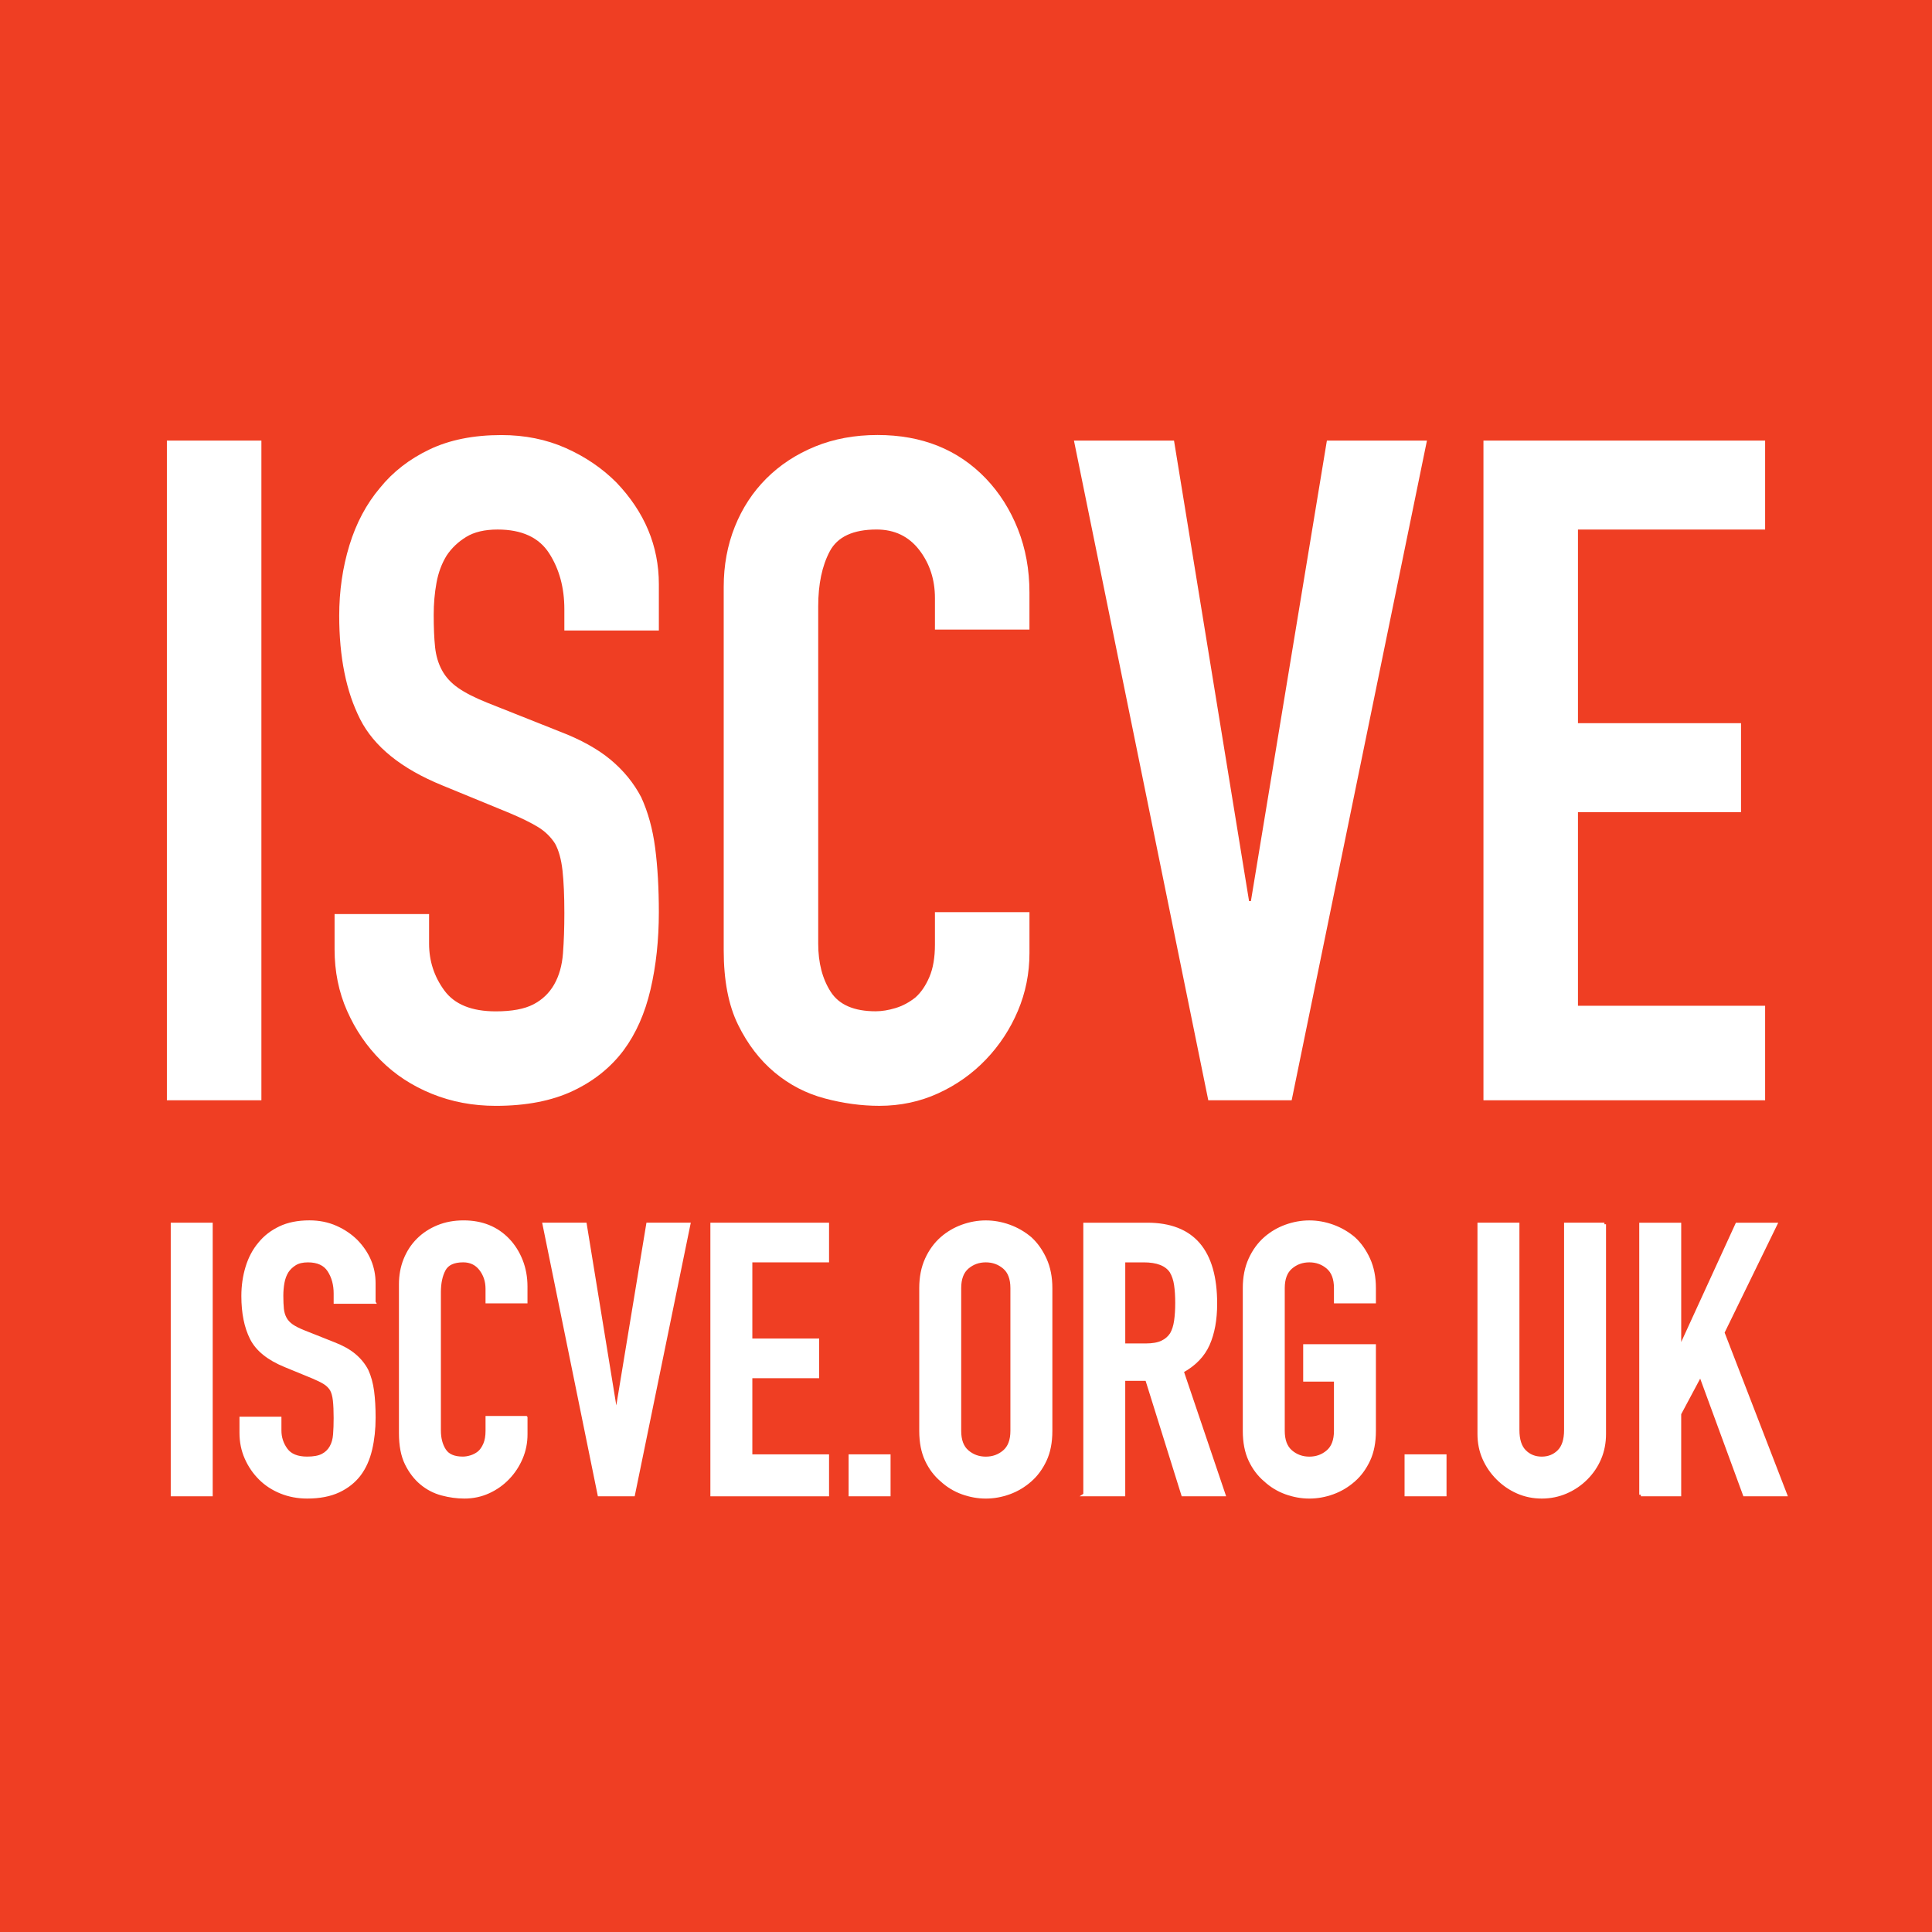
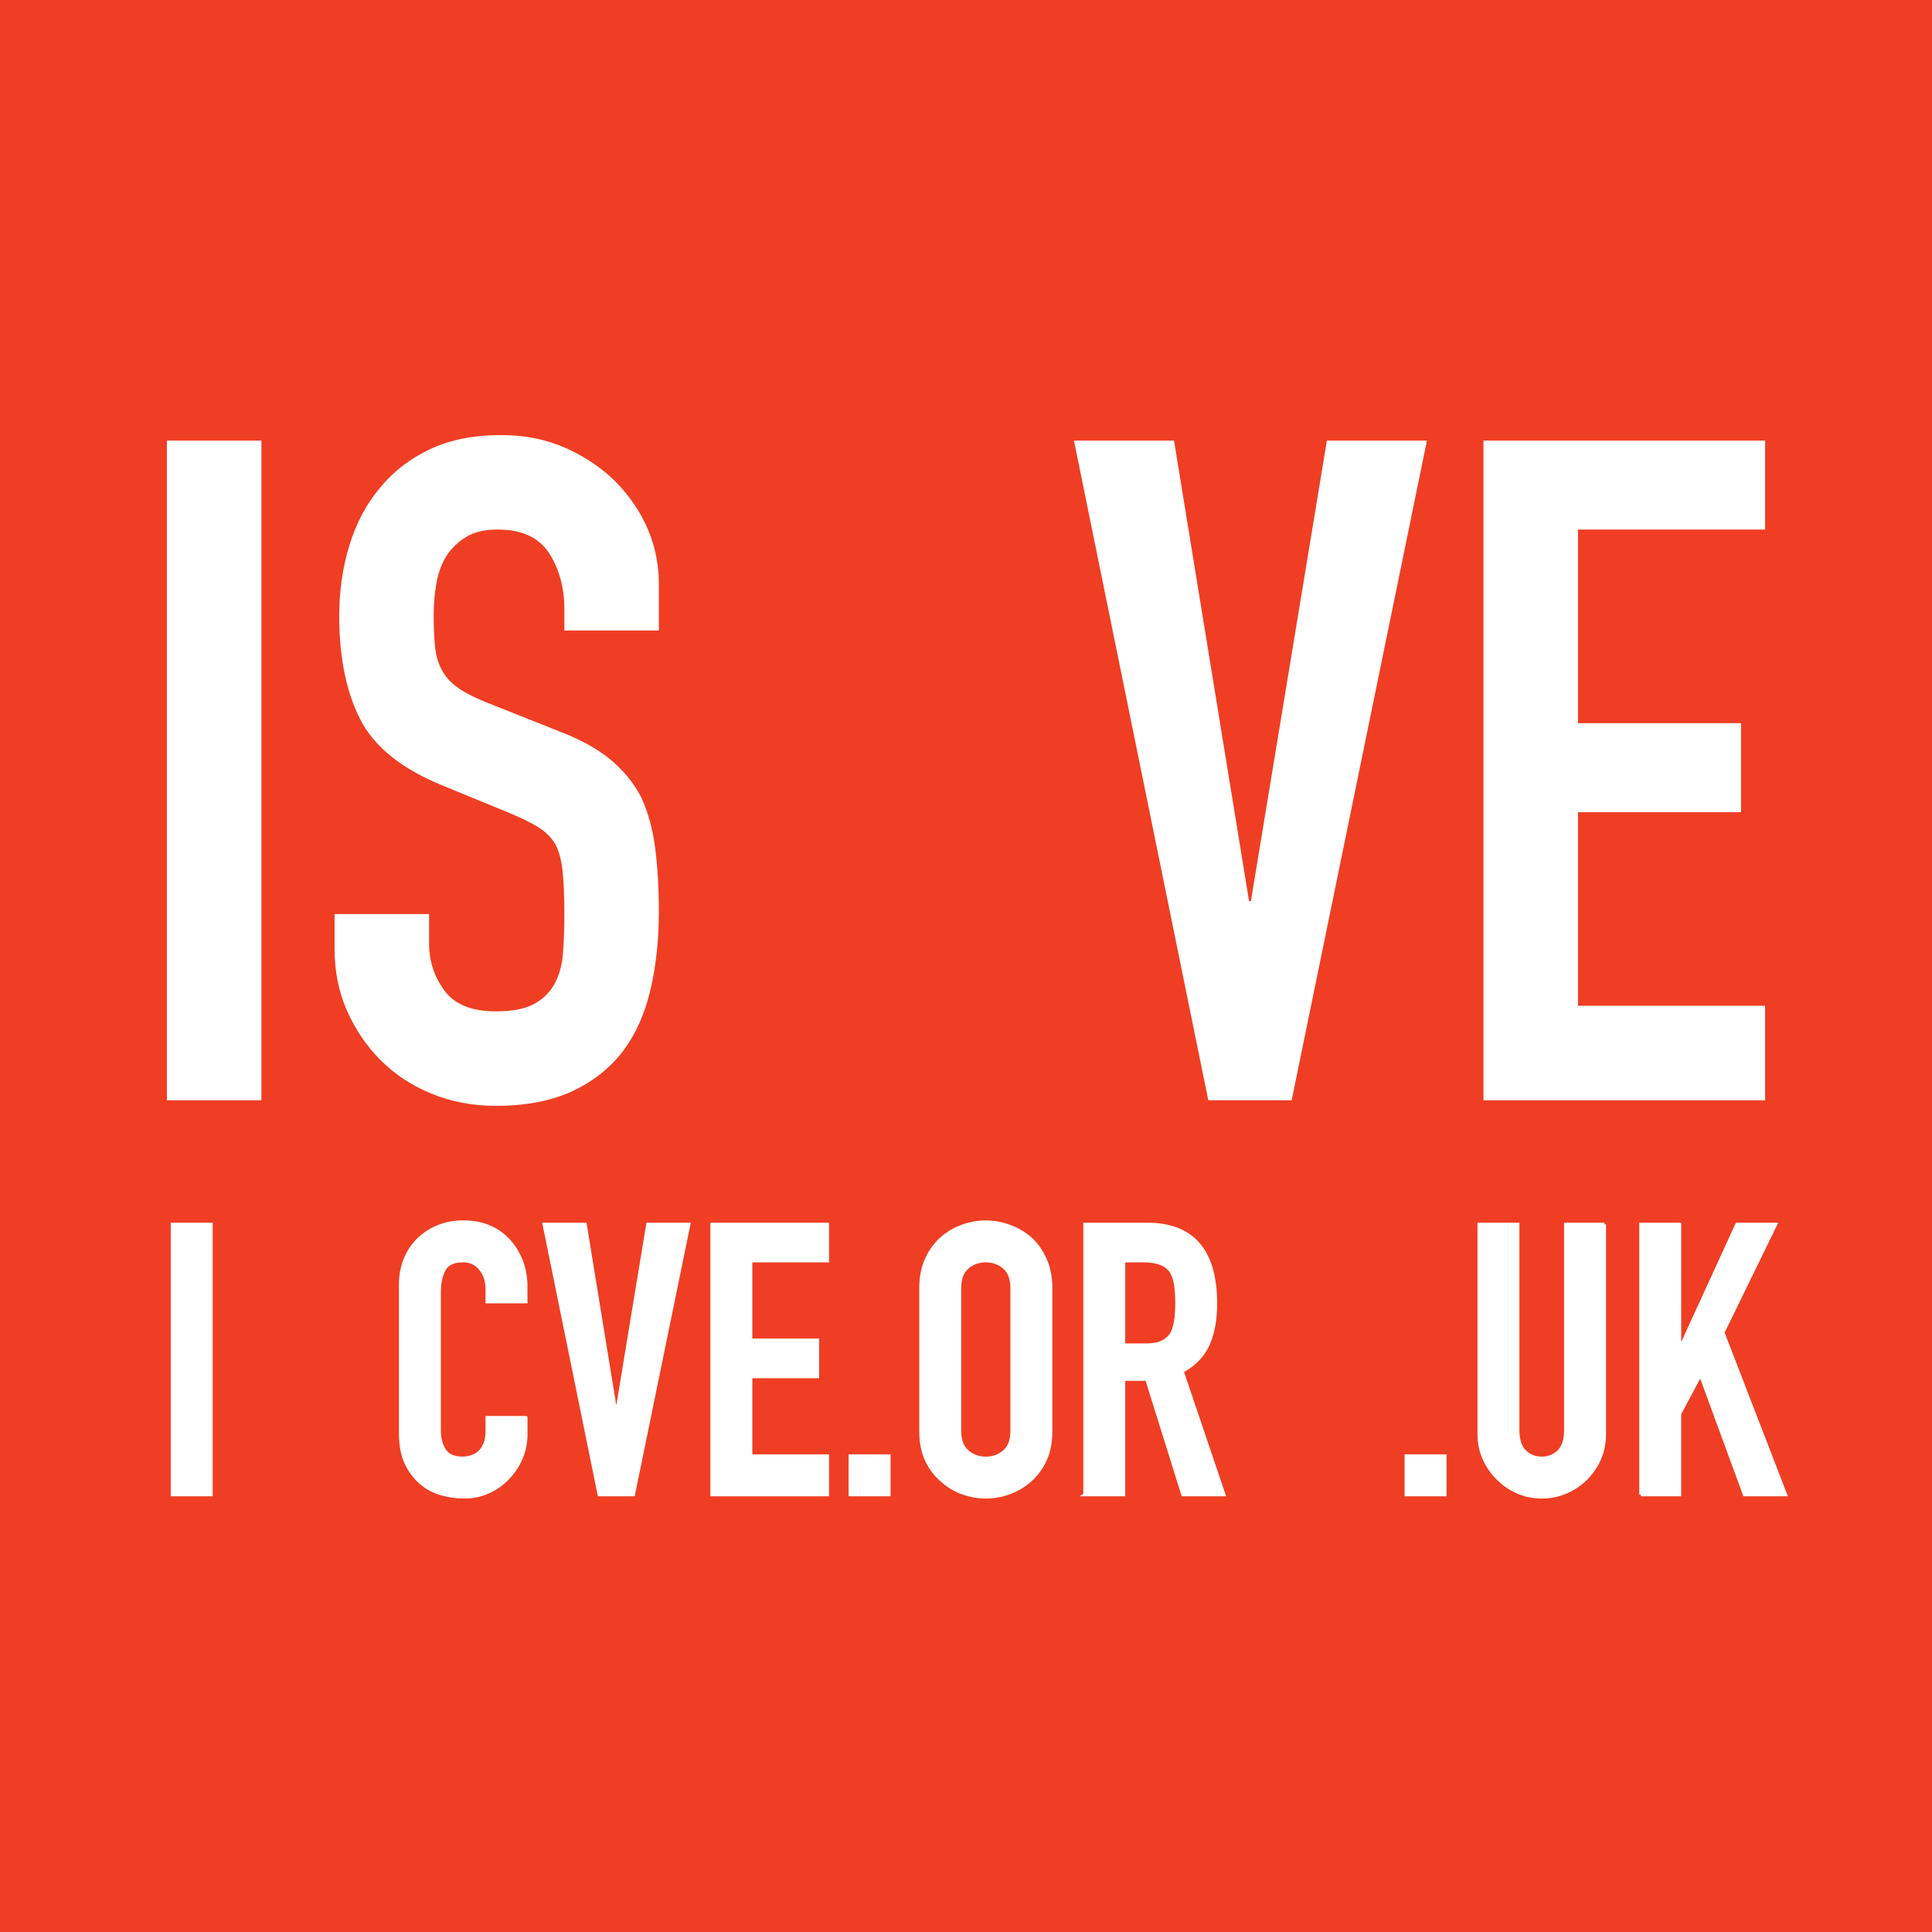
<svg xmlns="http://www.w3.org/2000/svg" id="Layer_1" viewBox="0 0 1200 1200">
  <defs>
    <style>
      .cls-1 {
        stroke: #fff;
        stroke-miterlimit: 10;
        stroke-width: 2px;
      }

      .cls-1, .cls-2 {
        fill: #fff;
      }

      .cls-3 {
        fill: #ef3e23;
      }
    </style>
  </defs>
  <rect class="cls-3" y="0" width="1200" height="1200" />
  <g>
    <path class="cls-2" d="M103.66,683.4v-409.74h58.7v409.74h-58.7Z" />
    <path class="cls-2" d="M409.23,391.63h-58.7v-13.23c0-13.43-3.17-25.03-9.49-34.82-6.33-9.78-16.98-14.68-31.94-14.68-8.06,0-14.58,1.54-19.57,4.61-4.99,3.07-9.02,6.9-12.09,11.51-3.07,4.99-5.18,10.64-6.33,16.97-1.15,6.33-1.73,12.95-1.73,19.86,0,8.06.29,14.77.86,20.14.58,5.38,2.01,10.17,4.32,14.39,2.3,4.23,5.66,7.87,10.07,10.93,4.41,3.07,10.45,6.14,18.13,9.21l44.89,17.84c13.04,4.99,23.6,10.84,31.65,17.55,8.06,6.72,14.39,14.49,18.99,23.31,4.22,9.21,7.1,19.67,8.63,31.36,1.53,11.71,2.3,25.03,2.3,40,0,17.26-1.73,33.29-5.18,48.05-3.45,14.77-9.02,27.34-16.69,37.7-8.06,10.75-18.61,19.19-31.65,25.32-13.05,6.13-28.97,9.21-47.76,9.21-14.2,0-27.44-2.5-39.71-7.48-12.28-4.98-22.83-11.89-31.65-20.71-8.83-8.82-15.83-19.08-21-30.79-5.18-11.7-7.77-24.46-7.77-38.27v-21.87h58.7v18.42c0,10.75,3.16,20.43,9.49,29.06,6.33,8.63,16.98,12.95,31.94,12.95,9.97,0,17.74-1.44,23.31-4.32,5.56-2.88,9.87-6.99,12.95-12.37,3.07-5.37,4.89-11.8,5.47-19.28.57-7.48.86-15.83.86-25.03,0-10.73-.39-19.57-1.15-26.47-.77-6.91-2.3-12.46-4.6-16.69-2.69-4.21-6.24-7.67-10.65-10.36-4.41-2.68-10.27-5.56-17.55-8.63l-42.01-17.26c-25.32-10.36-42.3-24.07-50.93-41.15-8.63-17.07-12.95-38.46-12.95-64.17,0-15.34,2.1-29.93,6.33-43.74,4.22-13.81,10.55-25.7,18.99-35.68,8.06-9.97,18.32-17.93,30.79-23.88,12.46-5.94,27.34-8.92,44.6-8.92,14.58,0,27.91,2.69,40,8.06,12.09,5.38,22.53,12.47,31.36,21.29,17.64,18.42,26.47,39.52,26.47,63.3v28.77Z" />
-     <path class="cls-2" d="M639.42,566.58v25.32c0,12.66-2.4,24.65-7.19,35.97-4.8,11.32-11.42,21.39-19.86,30.21-8.44,8.83-18.33,15.83-29.64,21-11.32,5.18-23.51,7.77-36.54,7.77-11.13,0-22.44-1.54-33.95-4.61-11.51-3.07-21.87-8.43-31.08-16.11-9.21-7.67-16.79-17.55-22.73-29.64-5.95-12.09-8.92-27.52-8.92-46.33v-225.59c0-13.43,2.3-25.9,6.9-37.41,4.61-11.51,11.12-21.48,19.57-29.93,8.44-8.43,18.51-15.05,30.21-19.85,11.7-4.79,24.65-7.19,38.84-7.19,27.62,0,50.07,9.02,67.33,27.05,8.44,8.83,15.05,19.28,19.86,31.36,4.79,12.09,7.19,25.23,7.19,39.42v23.02h-58.7v-19.57c0-11.51-3.27-21.48-9.78-29.92-6.53-8.44-15.35-12.66-26.47-12.66-14.59,0-24.27,4.52-29.06,13.52-4.8,9.02-7.19,20.43-7.19,34.24v209.47c0,11.89,2.59,21.87,7.77,29.92,5.18,8.06,14.48,12.09,27.91,12.09,3.83,0,7.96-.67,12.37-2.01,4.41-1.34,8.53-3.54,12.37-6.62,3.45-3.07,6.33-7.28,8.63-12.66,2.3-5.37,3.45-12.09,3.45-20.14v-20.14h58.7Z" />
    <path class="cls-2" d="M886.3,273.66l-84.02,409.74h-51.79l-83.44-409.74h62.15l46.61,286.01h1.15l47.19-286.01h62.15Z" />
    <path class="cls-2" d="M921.4,683.4v-409.74h174.95v55.25h-116.25v120.27h101.28v55.25h-101.28v120.27h116.25v58.7h-174.95Z" />
  </g>
  <g>
    <path class="cls-1" d="M107.05,928.38v-167.94h24.06v167.94h-24.06Z" />
-     <path class="cls-1" d="M232.3,808.79h-24.06v-5.42c0-5.5-1.3-10.26-3.89-14.27-2.59-4.01-6.96-6.02-13.09-6.02-3.3,0-5.98.63-8.02,1.89-2.05,1.26-3.7,2.83-4.96,4.72-1.26,2.05-2.12,4.36-2.59,6.96s-.71,5.31-.71,8.14c0,3.3.12,6.05.35,8.25.24,2.2.83,4.17,1.77,5.9s2.32,3.22,4.13,4.48c1.8,1.26,4.28,2.52,7.43,3.77l18.4,7.31c5.34,2.05,9.67,4.44,12.97,7.19,3.3,2.75,5.9,5.94,7.79,9.55,1.73,3.77,2.91,8.06,3.54,12.86.63,4.8.94,10.26.94,16.39,0,7.08-.71,13.64-2.12,19.69-1.42,6.05-3.7,11.2-6.84,15.45-3.3,4.4-7.63,7.86-12.97,10.38-5.35,2.51-11.88,3.77-19.58,3.77-5.82,0-11.24-1.03-16.28-3.07-5.03-2.04-9.36-4.87-12.97-8.49-3.62-3.61-6.49-7.82-8.61-12.62-2.12-4.79-3.19-10.02-3.19-15.69v-8.96h24.06v7.55c0,4.4,1.3,8.37,3.89,11.91,2.6,3.54,6.96,5.31,13.09,5.31,4.09,0,7.27-.59,9.55-1.77,2.28-1.18,4.05-2.87,5.31-5.07,1.26-2.2,2-4.83,2.24-7.9.24-3.07.35-6.49.35-10.26,0-4.4-.16-8.02-.47-10.85s-.94-5.11-1.89-6.84c-1.1-1.73-2.56-3.15-4.36-4.25-1.81-1.1-4.21-2.28-7.2-3.54l-17.22-7.08c-10.38-4.25-17.34-9.87-20.87-16.87-3.54-6.99-5.31-15.76-5.31-26.3,0-6.29.86-12.27,2.59-17.93,1.73-5.66,4.32-10.53,7.78-14.62,3.3-4.09,7.51-7.35,12.62-9.79,5.11-2.44,11.2-3.66,18.28-3.66,5.98,0,11.44,1.1,16.39,3.3,4.96,2.2,9.24,5.11,12.86,8.73,7.23,7.55,10.85,16.2,10.85,25.95v11.79Z" />
    <path class="cls-1" d="M326.65,880.49v10.38c0,5.19-.98,10.11-2.95,14.74-1.97,4.64-4.68,8.77-8.14,12.38-3.46,3.62-7.51,6.49-12.15,8.61-4.64,2.12-9.63,3.18-14.98,3.18-4.56,0-9.2-.63-13.92-1.89-4.72-1.26-8.96-3.46-12.74-6.6-3.78-3.15-6.88-7.2-9.32-12.15-2.44-4.96-3.66-11.28-3.66-18.99v-92.46c0-5.5.94-10.62,2.83-15.33s4.56-8.81,8.02-12.27c3.46-3.46,7.59-6.17,12.38-8.14,4.8-1.97,10.1-2.95,15.92-2.95,11.32,0,20.52,3.7,27.6,11.08,3.46,3.62,6.17,7.9,8.14,12.86,1.96,4.95,2.95,10.34,2.95,16.16v9.44h-24.06v-8.02c0-4.72-1.34-8.8-4.01-12.27-2.68-3.46-6.29-5.19-10.85-5.19-5.98,0-9.95,1.85-11.91,5.54-1.97,3.7-2.95,8.37-2.95,14.03v85.86c0,4.88,1.06,8.96,3.19,12.27,2.12,3.3,5.93,4.95,11.44,4.95,1.57,0,3.26-.27,5.07-.83,1.8-.55,3.5-1.45,5.07-2.71,1.42-1.26,2.59-2.98,3.54-5.19.94-2.2,1.42-4.95,1.42-8.26v-8.25h24.06Z" />
    <path class="cls-1" d="M427.84,760.43l-34.44,167.94h-21.23l-34.2-167.94h25.48l19.11,117.23h.47l19.34-117.23h25.47Z" />
    <path class="cls-1" d="M442.23,928.38v-167.94h71.71v22.64h-47.65v49.3h41.51v22.65h-41.51v49.3h47.65v24.06h-71.71Z" />
    <path class="cls-1" d="M528.09,928.38v-24.06h24.06v24.06h-24.06Z" />
    <path class="cls-1" d="M571.96,800.06c0-6.76,1.18-12.74,3.54-17.93s5.51-9.51,9.44-12.97c3.77-3.3,8.06-5.82,12.85-7.55,4.8-1.73,9.63-2.59,14.51-2.59s9.71.86,14.51,2.59c4.8,1.73,9.16,4.25,13.09,7.55,3.78,3.46,6.84,7.79,9.2,12.97,2.36,5.19,3.54,11.17,3.54,17.93v88.69c0,7.08-1.18,13.13-3.54,18.16-2.36,5.03-5.42,9.2-9.2,12.5-3.93,3.46-8.29,6.06-13.09,7.79-4.79,1.73-9.63,2.59-14.51,2.59s-9.71-.87-14.51-2.59c-4.79-1.73-9.08-4.32-12.85-7.79-3.93-3.3-7.08-7.47-9.44-12.5-2.36-5.03-3.54-11.09-3.54-18.16v-88.69ZM596.02,888.75c0,5.82,1.61,10.11,4.84,12.86,3.22,2.75,7.03,4.13,11.44,4.13s8.22-1.37,11.44-4.13c3.22-2.75,4.84-7.04,4.84-12.86v-88.69c0-5.82-1.61-10.1-4.84-12.86-3.22-2.75-7.04-4.13-11.44-4.13s-8.22,1.38-11.44,4.13c-3.22,2.75-4.84,7.04-4.84,12.86v88.69Z" />
    <path class="cls-1" d="M673.86,928.38v-167.94h38.68c28.31,0,42.46,16.43,42.46,49.3,0,9.91-1.54,18.32-4.6,25.24-3.07,6.92-8.45,12.5-16.16,16.75l25.95,76.66h-25.48l-22.41-71.71h-14.39v71.71h-24.06ZM697.92,783.07v52.37h13.68c4.25,0,7.63-.59,10.15-1.77,2.51-1.18,4.48-2.87,5.9-5.07,1.26-2.2,2.12-4.91,2.59-8.14.47-3.22.71-6.96.71-11.2s-.24-7.98-.71-11.2c-.47-3.22-1.42-6.01-2.83-8.37-2.99-4.4-8.65-6.61-16.99-6.61h-12.5Z" />
-     <path class="cls-1" d="M772.92,800.06c0-6.76,1.18-12.74,3.54-17.93,2.36-5.19,5.51-9.51,9.44-12.97,3.77-3.3,8.06-5.82,12.85-7.55,4.8-1.73,9.63-2.59,14.51-2.59s9.71.86,14.51,2.59c4.8,1.73,9.16,4.25,13.09,7.55,3.78,3.46,6.84,7.79,9.2,12.97,2.36,5.19,3.54,11.17,3.54,17.93v8.49h-24.06v-8.49c0-5.82-1.61-10.1-4.84-12.86-3.22-2.75-7.04-4.13-11.44-4.13s-8.22,1.38-11.44,4.13c-3.22,2.75-4.84,7.04-4.84,12.86v88.69c0,5.82,1.61,10.11,4.84,12.86,3.22,2.75,7.03,4.13,11.44,4.13s8.22-1.37,11.44-4.13c3.22-2.75,4.84-7.04,4.84-12.86v-31.61h-19.11v-21.23h43.17v52.84c0,7.08-1.18,13.13-3.54,18.16-2.36,5.03-5.42,9.2-9.2,12.5-3.93,3.46-8.29,6.06-13.09,7.79-4.79,1.73-9.63,2.59-14.51,2.59s-9.71-.87-14.51-2.59c-4.79-1.73-9.08-4.32-12.85-7.79-3.93-3.3-7.08-7.47-9.44-12.5-2.36-5.03-3.54-11.09-3.54-18.16v-88.69Z" />
    <path class="cls-1" d="M873.4,928.38v-24.06h24.06v24.06h-24.06Z" />
    <path class="cls-1" d="M996.53,760.43v130.2c0,5.51-.99,10.58-2.95,15.21-1.97,4.64-4.76,8.77-8.37,12.38-3.62,3.62-7.78,6.45-12.5,8.49-4.72,2.04-9.75,3.07-15.1,3.07s-10.34-1.03-14.98-3.07c-4.64-2.04-8.76-4.87-12.38-8.49-3.62-3.61-6.45-7.74-8.5-12.38-2.05-4.63-3.07-9.71-3.07-15.21v-130.2h24.06v127.84c0,5.98,1.42,10.38,4.25,13.21,2.83,2.83,6.37,4.25,10.61,4.25s7.79-1.42,10.62-4.25c2.83-2.83,4.25-7.23,4.25-13.21v-127.84h24.06Z" />
    <path class="cls-1" d="M1019.17,928.38v-167.94h24.06v76.66h.47l35.14-76.66h24.06l-32.79,67.22,38.92,100.72h-25.48l-27.36-74.54-12.97,24.3v50.24h-24.06Z" />
  </g>
</svg>